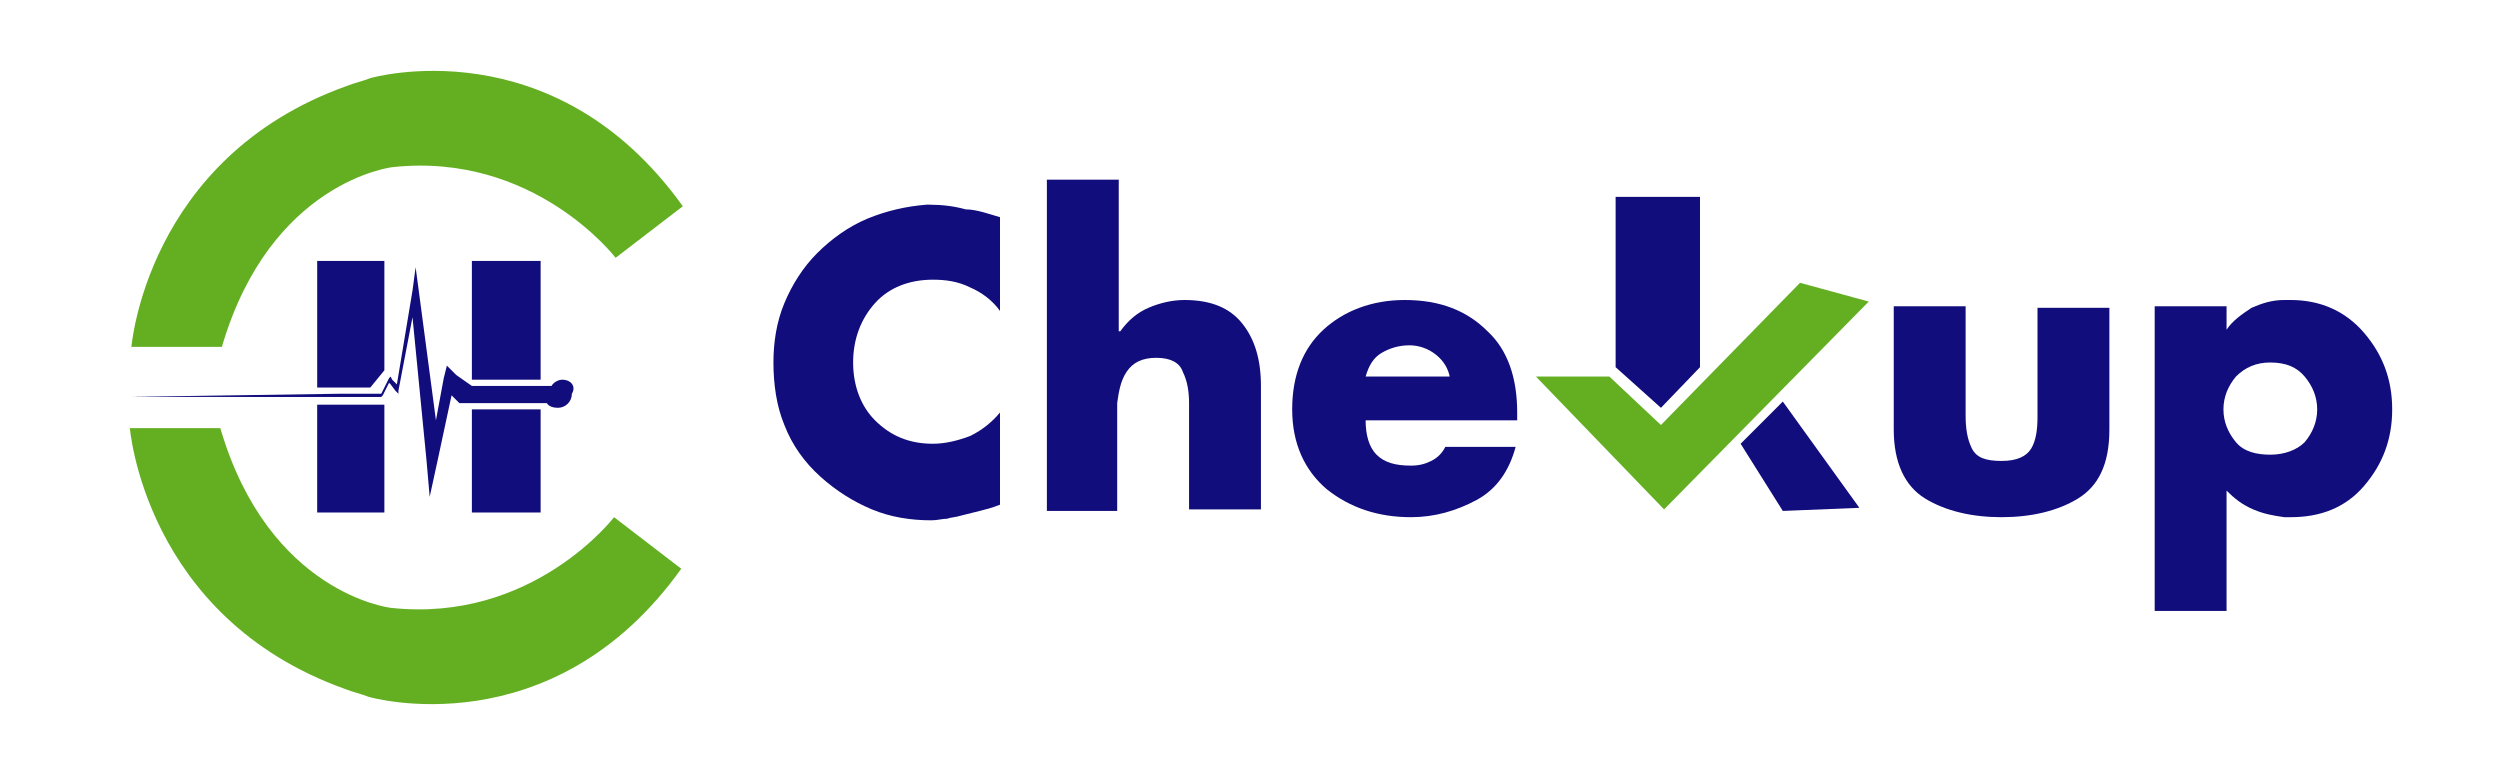
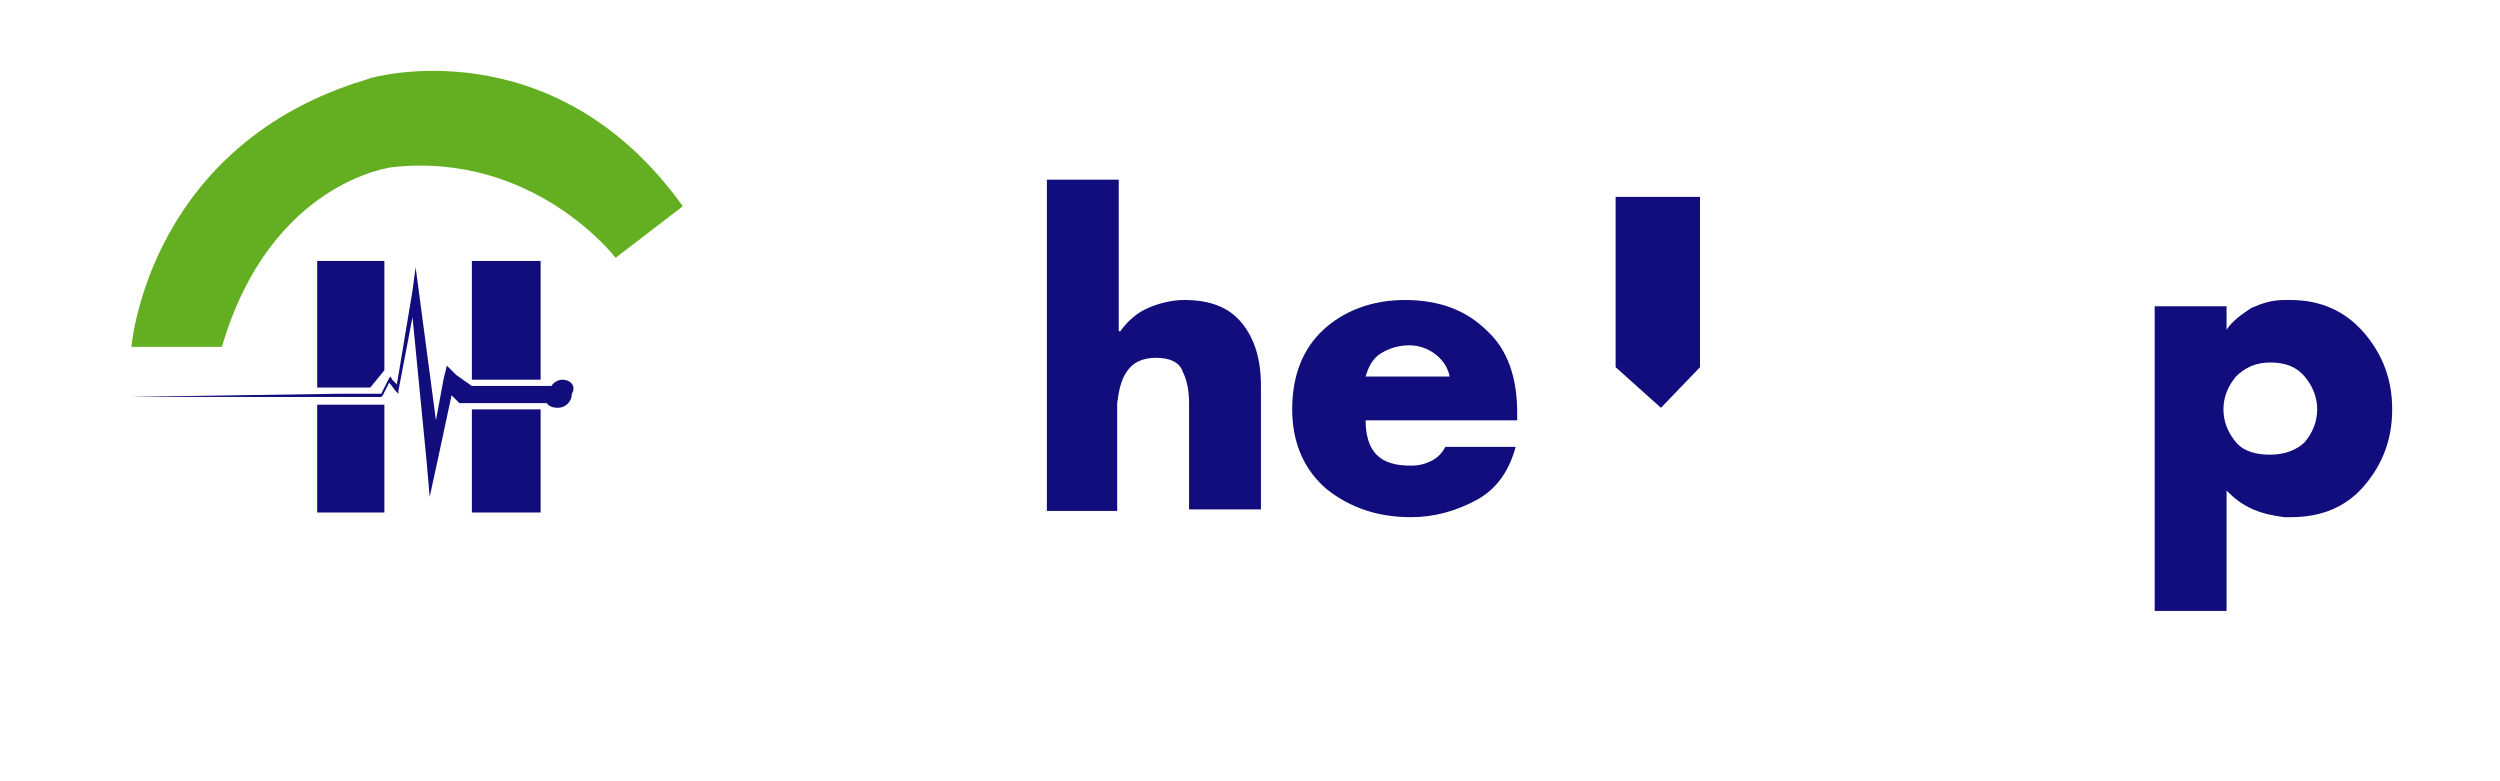
<svg xmlns="http://www.w3.org/2000/svg" version="1.1" id="Layer_1" x="0px" y="0px" viewBox="0 0 160 50" style="enable-background:new 0 0 160 50;" xml:space="preserve">
  <style type="text/css">
	.st0{fill:#110D7C;}
	.st1{fill:#63AF21;}
</style>
  <g>
-     <path class="st0" d="M64,13.9v6c-0.5-0.7-1.2-1.2-1.9-1.5c-0.8-0.4-1.6-0.5-2.4-0.5c-1.5,0-2.8,0.5-3.7,1.5s-1.4,2.3-1.4,3.8   c0,1.5,0.5,2.8,1.4,3.7c1,1,2.2,1.5,3.7,1.5c0.8,0,1.6-0.2,2.4-0.5c0.8-0.4,1.4-0.9,1.9-1.5v5.9c-0.5,0.2-0.9,0.3-1.3,0.4   c-0.4,0.1-0.8,0.2-1.2,0.3c-0.3,0.1-0.6,0.1-0.9,0.2c-0.3,0-0.6,0.1-1,0.1c-1.3,0-2.6-0.2-3.8-0.7c-1.2-0.5-2.3-1.2-3.3-2.1   c-1-0.9-1.8-2-2.3-3.3c-0.5-1.2-0.7-2.6-0.7-4c0-1.3,0.2-2.6,0.7-3.8c0.5-1.2,1.2-2.3,2.1-3.2c0.9-0.9,2-1.7,3.2-2.2   c1.2-0.5,2.5-0.8,3.8-0.9c0,0,0.1,0,0.1,0c0,0,0.1,0,0.1,0c0.8,0,1.6,0.1,2.3,0.3C62.5,13.4,63.3,13.7,64,13.9L64,13.9z" />
    <path class="st0" d="M71.6,11.5v9.7h0.1c0.5-0.7,1.1-1.2,1.8-1.5c0.7-0.3,1.5-0.5,2.3-0.5c1.7,0,2.9,0.5,3.7,1.5   c0.8,1,1.2,2.3,1.2,4v7.9h-4.6v-6.7c0-0.1,0-0.1,0-0.1c0-0.7-0.1-1.4-0.4-2c-0.2-0.6-0.8-0.9-1.7-0.9c-0.9,0-1.5,0.3-1.9,0.9   c-0.4,0.6-0.5,1.3-0.6,2c0,0,0,0.1,0,0.1s0,0,0,0.1v6.7H67V11.5H71.6z" />
    <path class="st0" d="M97.1,26.4v0.5h-9.7c0,0.9,0.2,1.7,0.7,2.2c0.5,0.5,1.2,0.7,2.2,0.7c0.5,0,0.9-0.1,1.3-0.3s0.7-0.5,0.9-0.9H97   c-0.4,1.5-1.2,2.7-2.5,3.4s-2.7,1.1-4.2,1.1c-2.1,0-3.9-0.6-5.4-1.8c-1.4-1.2-2.2-2.9-2.2-5.1c0-2.2,0.7-3.9,2-5.1   c1.3-1.2,3.1-1.9,5.2-1.9c2.3,0,4,0.7,5.3,2C96.5,22.4,97.1,24.2,97.1,26.4L97.1,26.4z M92.8,24.2c-0.1-0.6-0.4-1.1-0.9-1.5   c-0.5-0.4-1.1-0.6-1.7-0.6c-0.7,0-1.3,0.2-1.8,0.5s-0.8,0.8-1,1.5H92.8z" />
-     <path class="st0" d="M125.8,19.6v7c0,0.8,0.1,1.5,0.4,2.1s0.9,0.8,1.9,0.8s1.6-0.3,1.9-0.8c0.3-0.5,0.4-1.2,0.4-2v-7h4.6v7.8   c0,2.2-0.7,3.6-2,4.4c-1.3,0.8-3,1.2-4.9,1.2c-1.9,0-3.6-0.4-4.9-1.2s-2-2.3-2-4.4v-7.9H125.8z" />
    <path class="st0" d="M142.5,21.1L142.5,21.1c0.4-0.6,1-1,1.6-1.4c0.7-0.3,1.3-0.5,2.1-0.5c0.1,0,0.1,0,0.2,0s0.1,0,0.2,0   c1.9,0,3.5,0.7,4.7,2.1s1.8,3,1.8,4.9c0,1.9-0.6,3.5-1.8,4.9c-1.2,1.4-2.8,2-4.7,2c-0.1,0-0.1,0-0.2,0c-0.1,0-0.1,0-0.2,0   c-0.7-0.1-1.3-0.2-2-0.5s-1.2-0.7-1.7-1.2v7.7h-4.6V19.6h4.6V21.1z M143.1,24.1c-0.5,0.6-0.8,1.3-0.8,2.1c0,0.8,0.3,1.5,0.8,2.1   c0.5,0.6,1.3,0.8,2.2,0.8c0.9,0,1.7-0.3,2.2-0.8c0.5-0.6,0.8-1.3,0.8-2.1c0-0.8-0.3-1.5-0.8-2.1c-0.5-0.6-1.2-0.9-2.2-0.9   C144.4,23.2,143.7,23.5,143.1,24.1z" />
  </g>
  <polygon class="st0" points="103.4,12.6 108.8,12.6 108.8,23.5 106.3,26.1 103.4,23.5 " />
-   <polygon class="st1" points="98.3,24.1 103,24.1 106.3,27.2 115.2,18.1 119.6,19.3 106.5,32.6 " />
-   <polygon class="st0" points="111.4,28.4 114.1,25.7 119,32.5 114.1,32.7 " />
  <path class="st1" d="M8.4,22.3c0,0,0.9-12.2,13.8-16.8c0.5-0.2,1-0.3,1.5-0.5c0,0,11.7-3.4,20,8.2l-4.3,3.3c0,0-5.2-6.8-14.3-5.8  c0,0-7.8,0.9-10.9,11.5H8.4z" />
-   <path class="st1" d="M8.3,27.3c0,0,0.9,12.2,13.8,16.8c0.5,0.2,1,0.3,1.5,0.5c0,0,11.7,3.4,20-8.2l-4.3-3.3c0,0-5.2,6.8-14.3,5.8  c0,0-7.8-0.9-10.9-11.5H8.3z" />
  <path class="st0" d="M36,24.3c-0.3,0-0.6,0.2-0.7,0.4l-1.4,0h-0.5l-2.4,0h-0.5h-0.3L29.2,24l-0.6-0.6l-0.2,0.8l-0.5,2.7l-1.1-8.3  l-0.2-1.5l-0.2,1.5l-1,6l-0.3-0.3l0,0L25,24.1l-0.1,0.1l-0.3,0.6l-0.2,0.4l-2.2,0h-0.5L8.3,25.4l13.3,0h0.5l2.3,0h0l0,0l0.1-0.1  l0.4-0.8l0.1,0.1l0.3,0.4l0.2,0.2l0-0.2l0.9-4.7l0.9,9.2l0.2,2.3l0.5-2.3l0.9-4.2l0.4,0.4l0.1,0.1h0.2h0.5h0.5l2.4,0h0.5l1.5,0  c0.1,0.2,0.4,0.3,0.7,0.3c0.5,0,0.9-0.4,0.9-0.9C36.9,24.7,36.5,24.3,36,24.3z" />
  <g>
    <g>
      <polygon class="st0" points="24.6,23.7 24.6,16.7 20.3,16.7 20.3,24.8 23.7,24.8   " />
      <polygon class="st0" points="20.3,32.8 24.6,32.8 24.6,25.9 20.3,25.9   " />
      <polygon class="st0" points="30.2,32.8 34.6,32.8 34.6,26.2 30.2,26.2   " />
      <polygon class="st0" points="34.6,16.7 30.2,16.7 30.2,24.3 34.6,24.3   " />
    </g>
  </g>
  <polygon class="st0" points="8.3,25.4 24.4,25.3 24.4,25.4 " />
</svg>